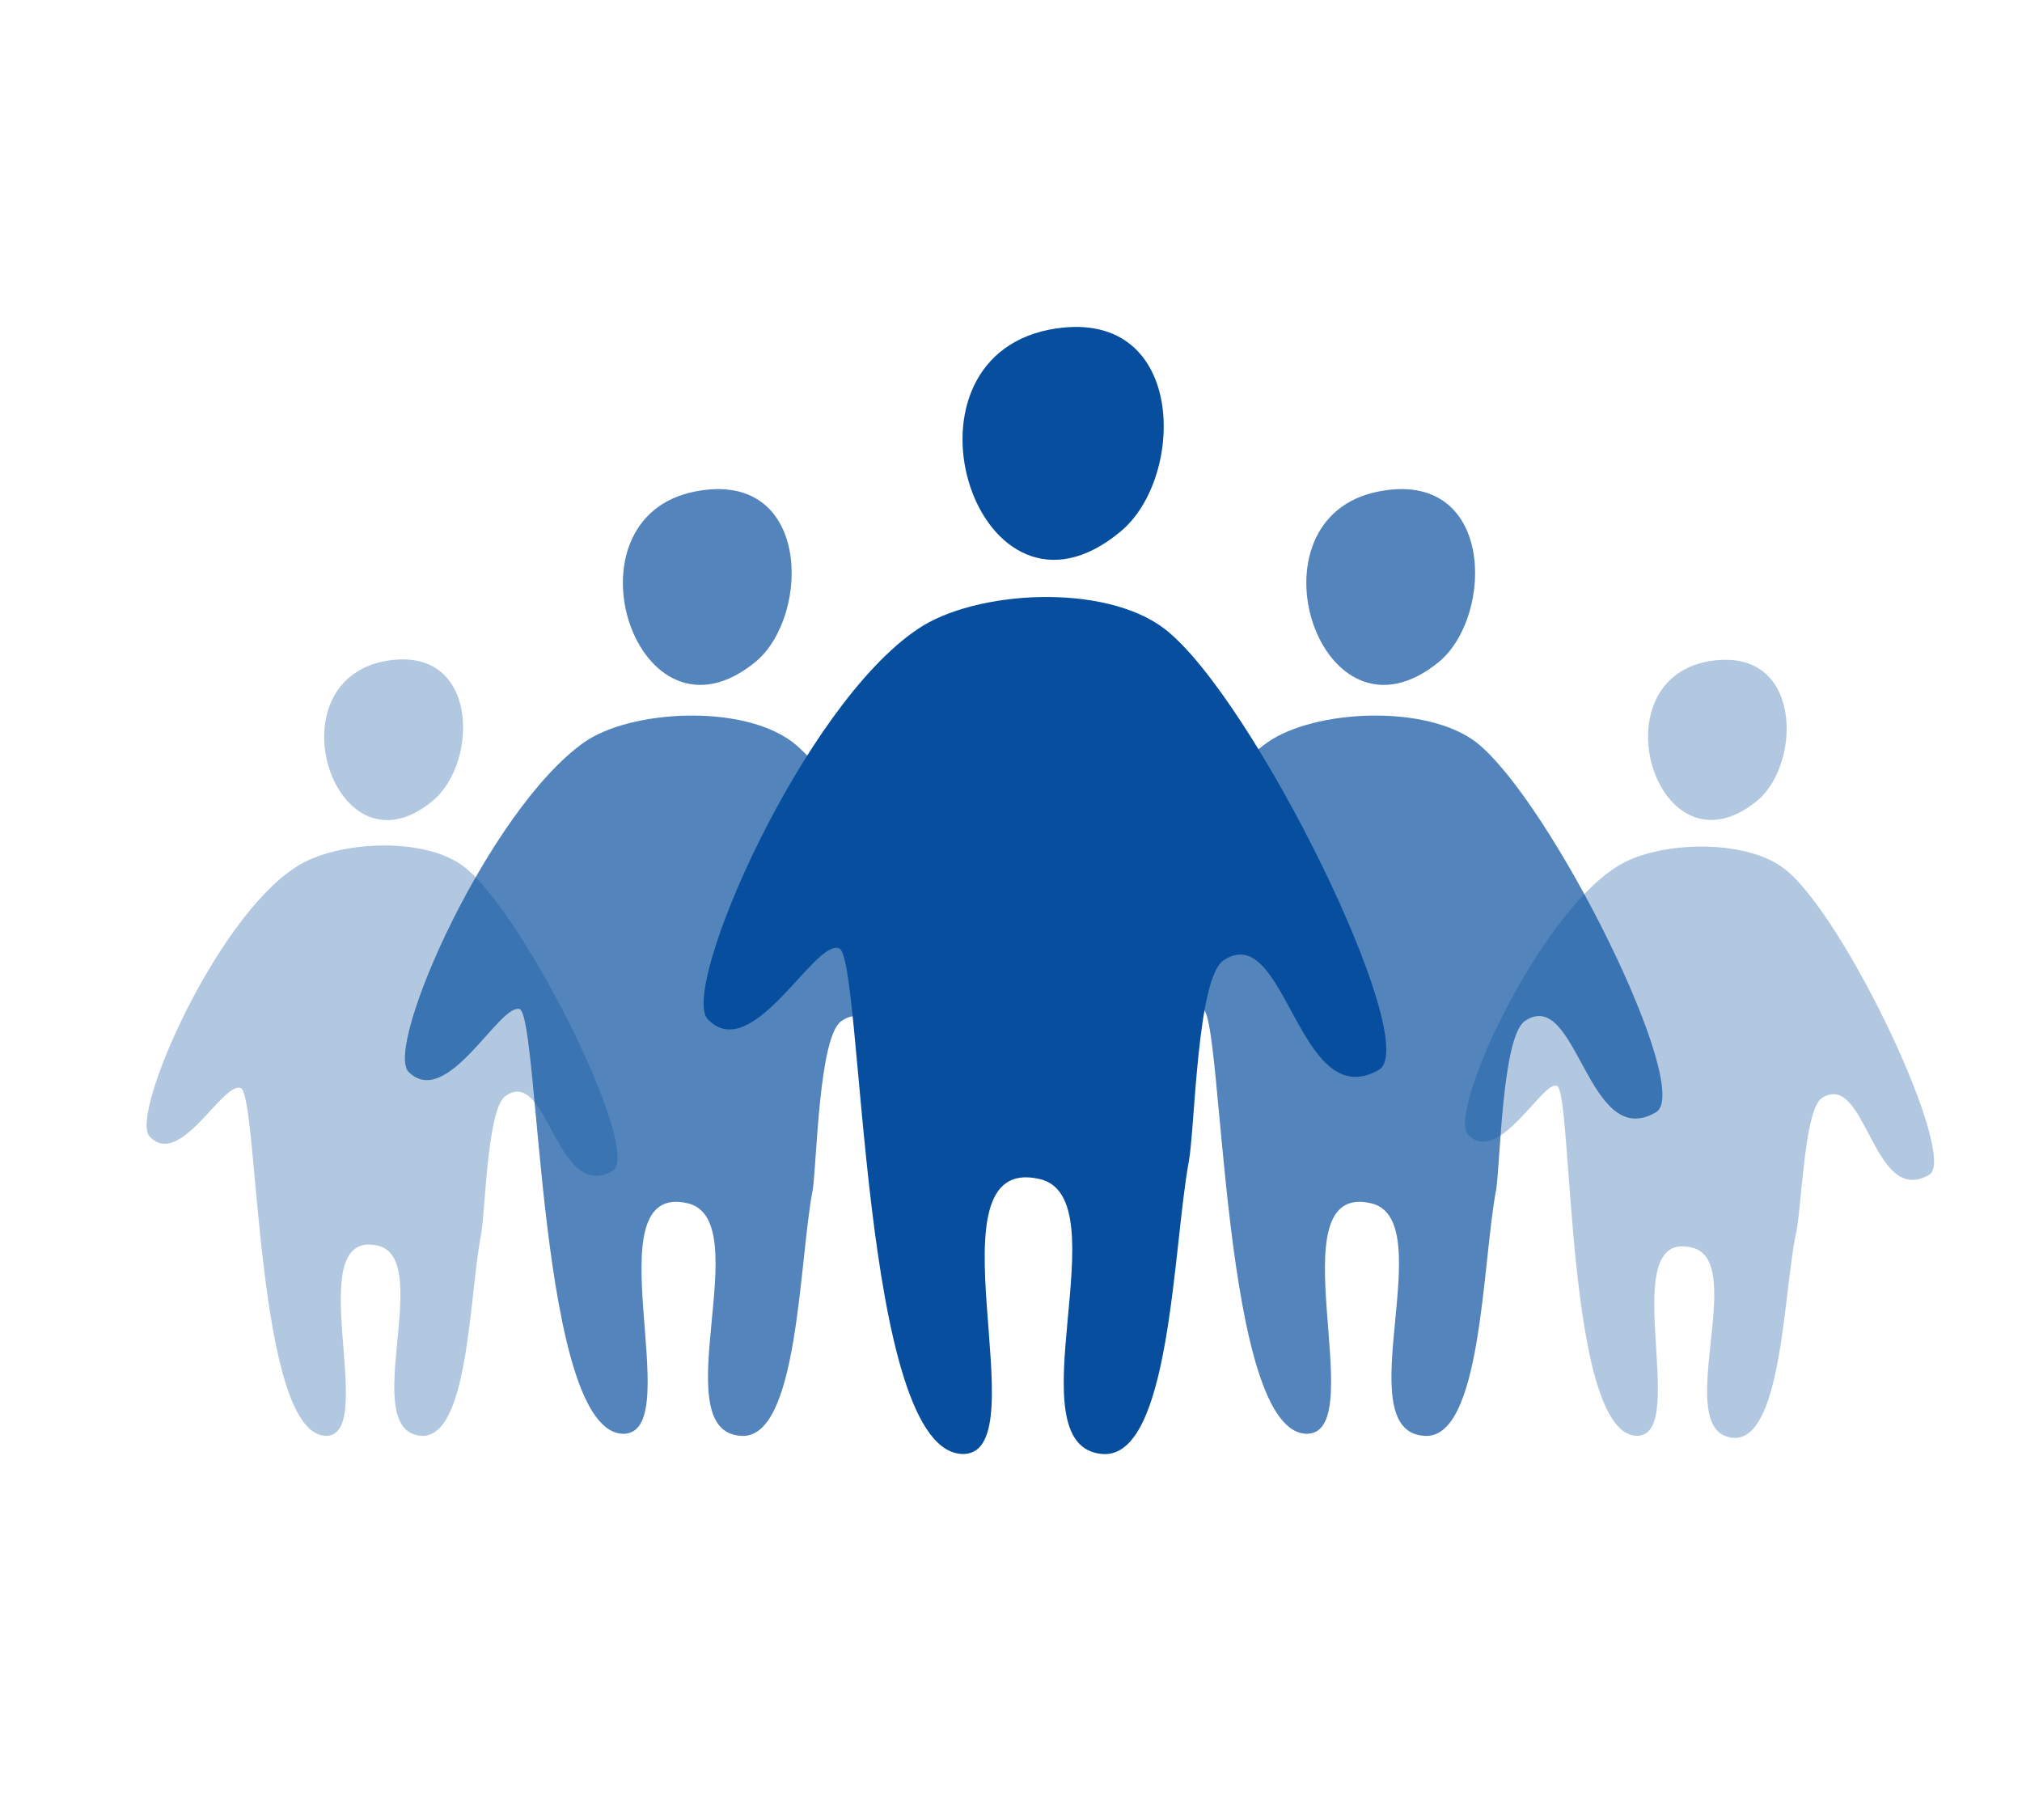
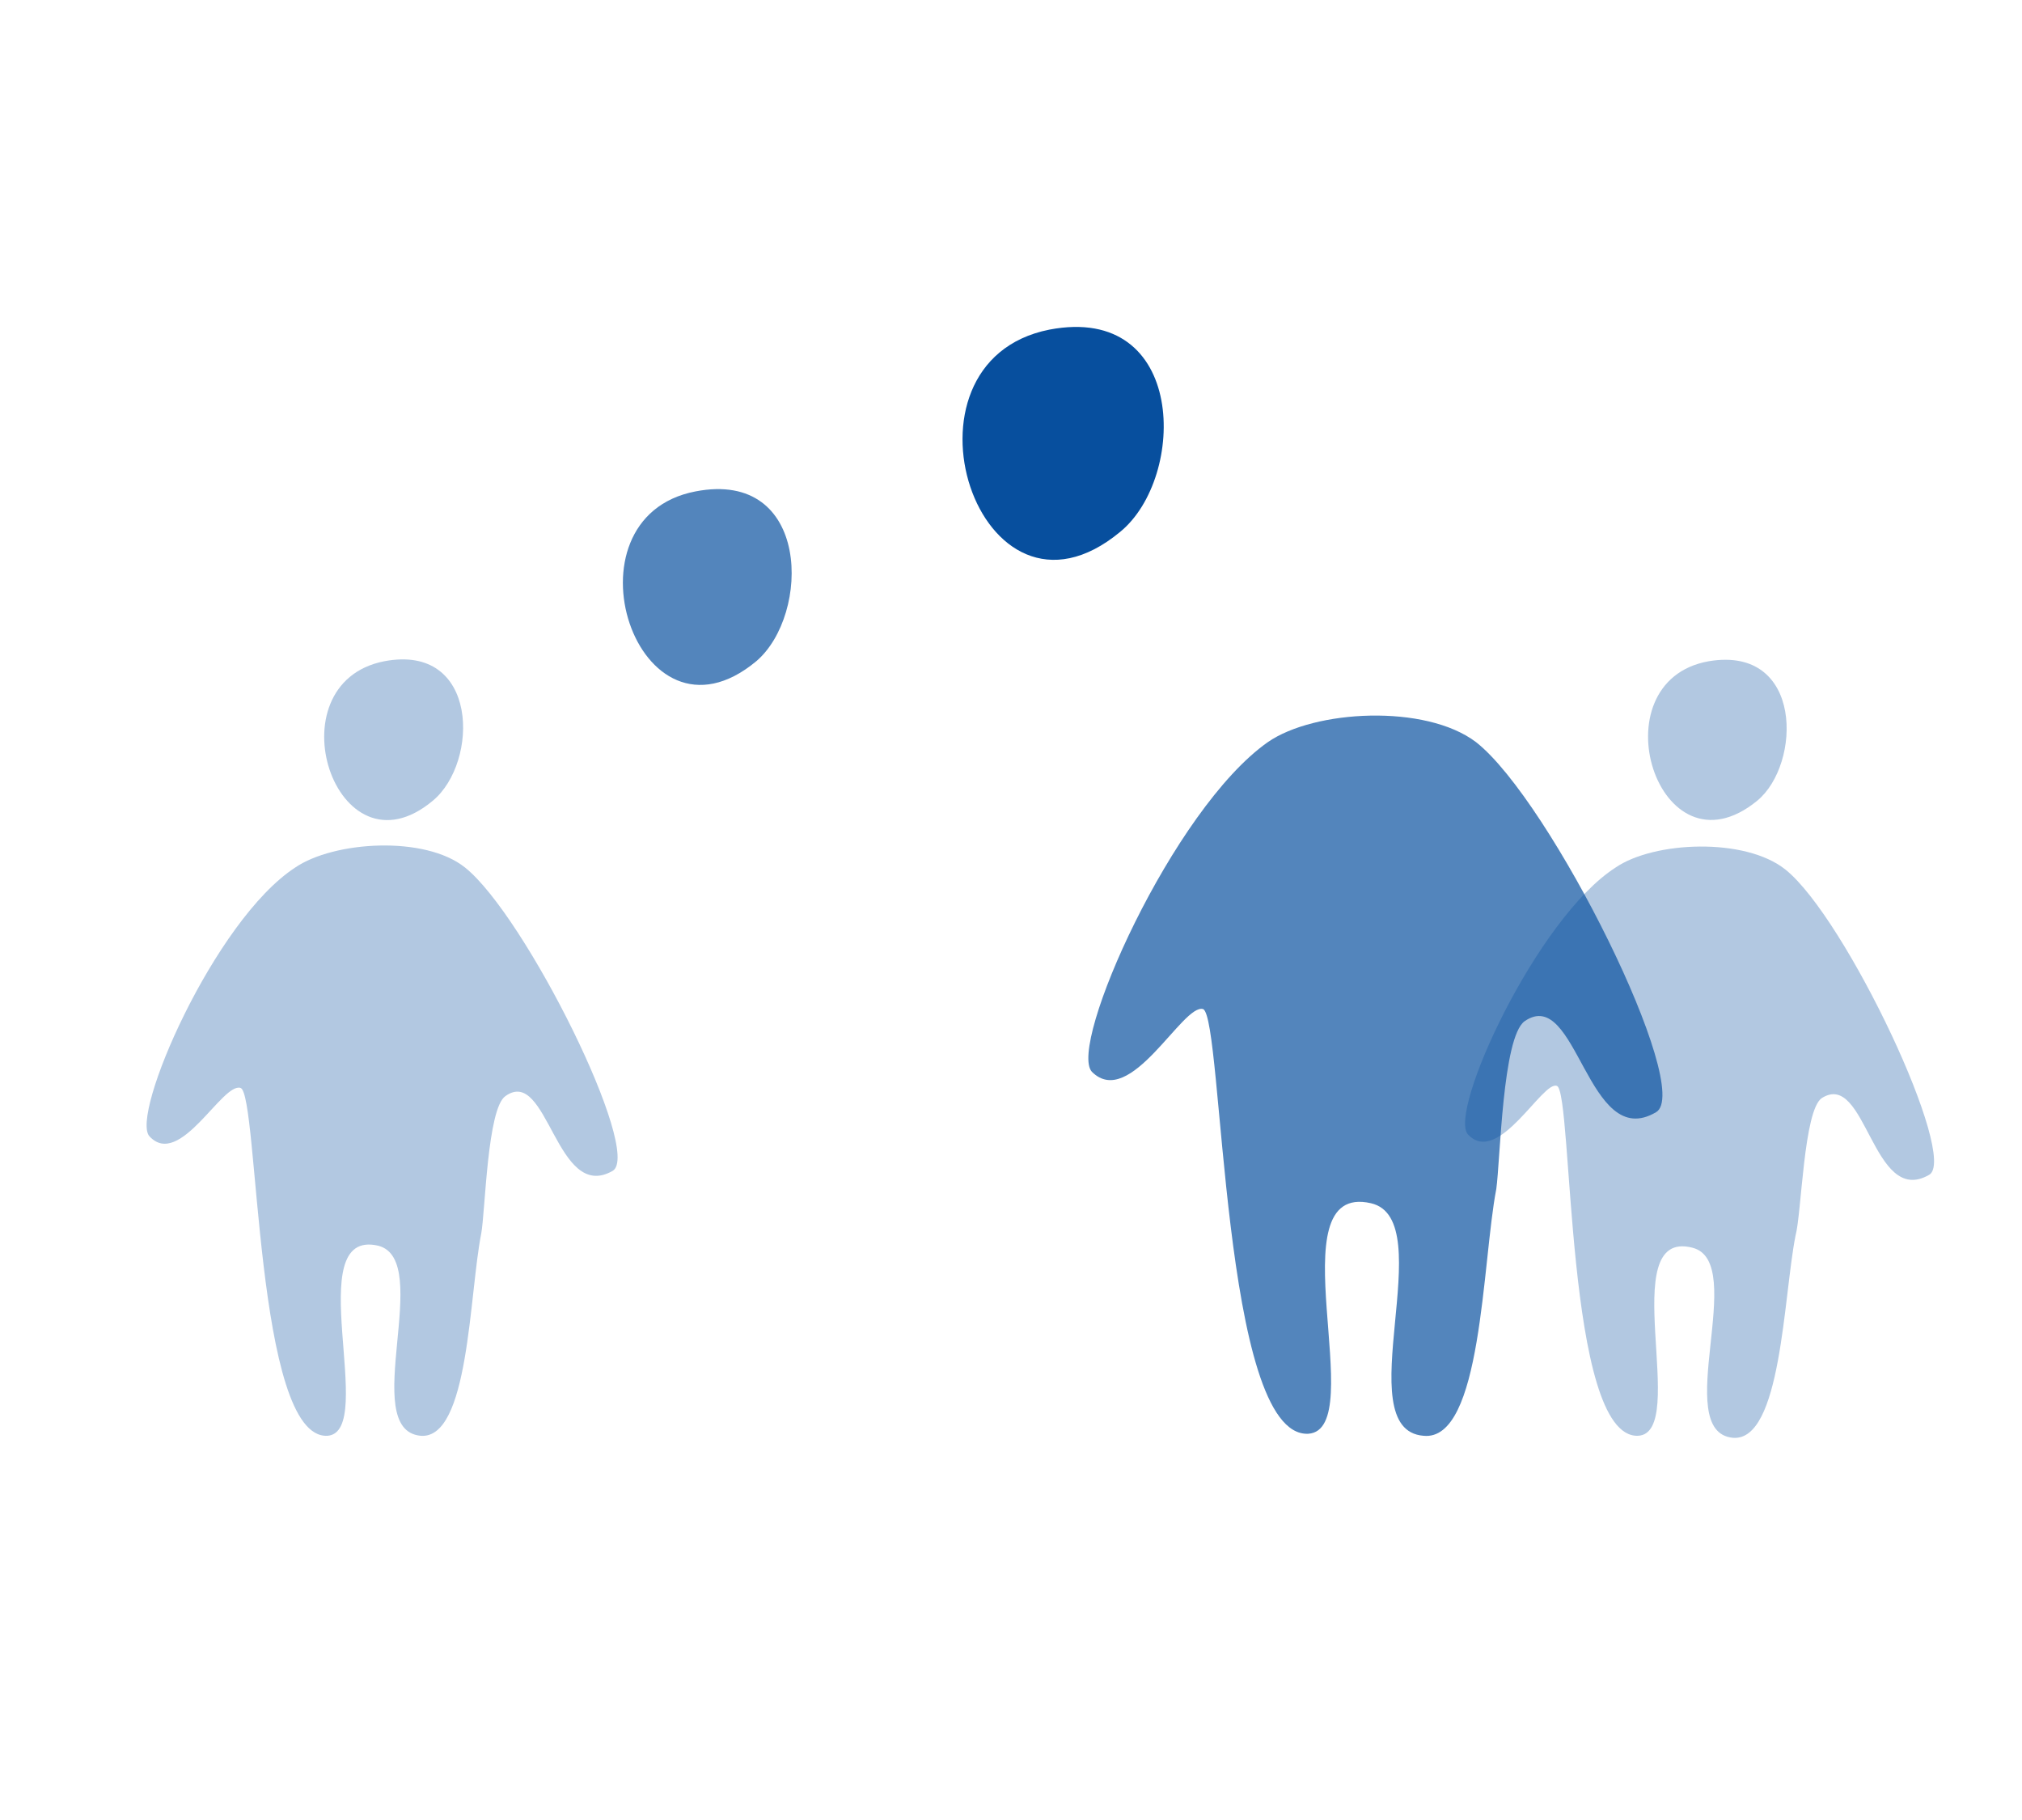
<svg xmlns="http://www.w3.org/2000/svg" version="1.1" id="people" x="0px" y="0px" viewBox="0 0 100 90" style="enable-background:new 0 0 100 90;" xml:space="preserve">
  <style type="text/css">
	.st0{opacity:0.31;fill:#074F9E;}
	.st1{opacity:0.69;fill:#074F9E;}
	.st2{fill:#074F9E;}
</style>
  <g>
    <g>
      <path class="st0" d="M19,32.7c-5.6,1.1-2.4,10.9,2.4,6.9C23.7,37.7,23.7,31.8,19,32.7z" />
      <path class="st0" d="M7.4,56.2c-1-1,3.2-10.7,7.2-13.3c1.9-1.3,6.4-1.6,8.4,0c3,2.4,8.8,14.1,7.3,15c-2.8,1.6-3.2-5.2-5.3-3.7    c-0.9,0.6-1,5.7-1.2,6.8c-0.6,3-0.6,10.2-3,10c-3.1-0.3,0.7-8.7-2.1-9.4c-3.9-0.9,0,9.2-2.5,9.4c-3.6,0.2-3.4-16.9-4.3-17.2    C11,53.5,8.9,57.8,7.4,56.2z" />
    </g>
    <g>
      <path class="st0" d="M84.5,32.7c-5.6,1-2.5,10.9,2.4,6.9C89.1,37.8,89.2,31.9,84.5,32.7z" />
      <path class="st0" d="M72.6,56.1c-1-1.1,3.4-10.7,7.3-13.2c1.9-1.3,6.4-1.5,8.4,0.1c3,2.4,8.6,14.3,7.1,15.1    c-2.8,1.6-3.1-5.2-5.3-3.8c-0.9,0.6-1,5.7-1.3,6.8c-0.6,3-0.7,10.2-3.1,10c-3.1-0.3,0.8-8.7-2-9.4c-3.9-1-0.1,9.2-2.7,9.3    c-3.6,0.1-3.2-17-4-17.3C76.3,53.4,74.1,57.7,72.6,56.1z" />
    </g>
    <g>
      <path class="st1" d="M34.4,24.3c-6.8,1.3-2.9,13.3,3,8.4C40.1,30.4,40.1,23.2,34.4,24.3z" />
-       <path class="st1" d="M20.2,53c-1.2-1.3,4-13,8.7-16.3c2.3-1.6,7.8-1.9,10.3,0C42.9,39.6,50,53.9,48.1,55c-3.4,2-3.9-6.3-6.5-4.5    c-1.1,0.8-1.2,6.9-1.4,8.3c-0.7,3.6-0.7,12.5-3.6,12.2c-3.8-0.3,0.9-10.7-2.6-11.5c-4.8-1.1,0,11.2-3.1,11.4    c-4.3,0.2-4.2-20.6-5.2-21C24.7,49.6,22.1,54.9,20.2,53z" />
    </g>
    <g>
-       <path class="st1" d="M68.2,24.3c-6.8,1.3-2.9,13.3,3,8.4C73.9,30.4,73.9,23.2,68.2,24.3z" />
      <path class="st1" d="M54,53c-1.2-1.3,4-13,8.7-16.3c2.3-1.6,7.8-1.9,10.3,0c3.7,2.9,10.8,17.2,8.9,18.3c-3.4,2-3.9-6.3-6.5-4.5    c-1.1,0.8-1.2,6.9-1.4,8.3c-0.7,3.6-0.7,12.5-3.6,12.2c-3.8-0.3,0.9-10.7-2.6-11.5c-4.8-1.1,0,11.2-3.1,11.4    c-4.3,0.2-4.2-20.6-5.2-21C58.5,49.6,55.9,54.9,54,53z" />
    </g>
    <g>
      <path class="st2" d="M51.9,16.3c-8.1,1.6-3.5,15.8,3.5,10C58.7,23.6,58.7,15,51.9,16.3z" />
-       <path class="st2" d="M57.6,31.1c-3-2.3-9.4-1.9-12.2,0C39.7,34.9,33.6,48.9,35,50.4c2.2,2.3,5.3-4,6.5-3.5c1.2,0.4,1,25.2,6.2,25    c3.7-0.2-2-14.9,3.7-13.6c4.1,0.9-1.4,13.2,3.1,13.6c3.4,0.3,3.5-10.2,4.3-14.5c0.3-1.7,0.4-9,1.7-9.9c3.1-2.1,3.7,7.7,7.7,5.4    C70.4,51.6,62,34.5,57.6,31.1z" />
    </g>
  </g>
</svg>